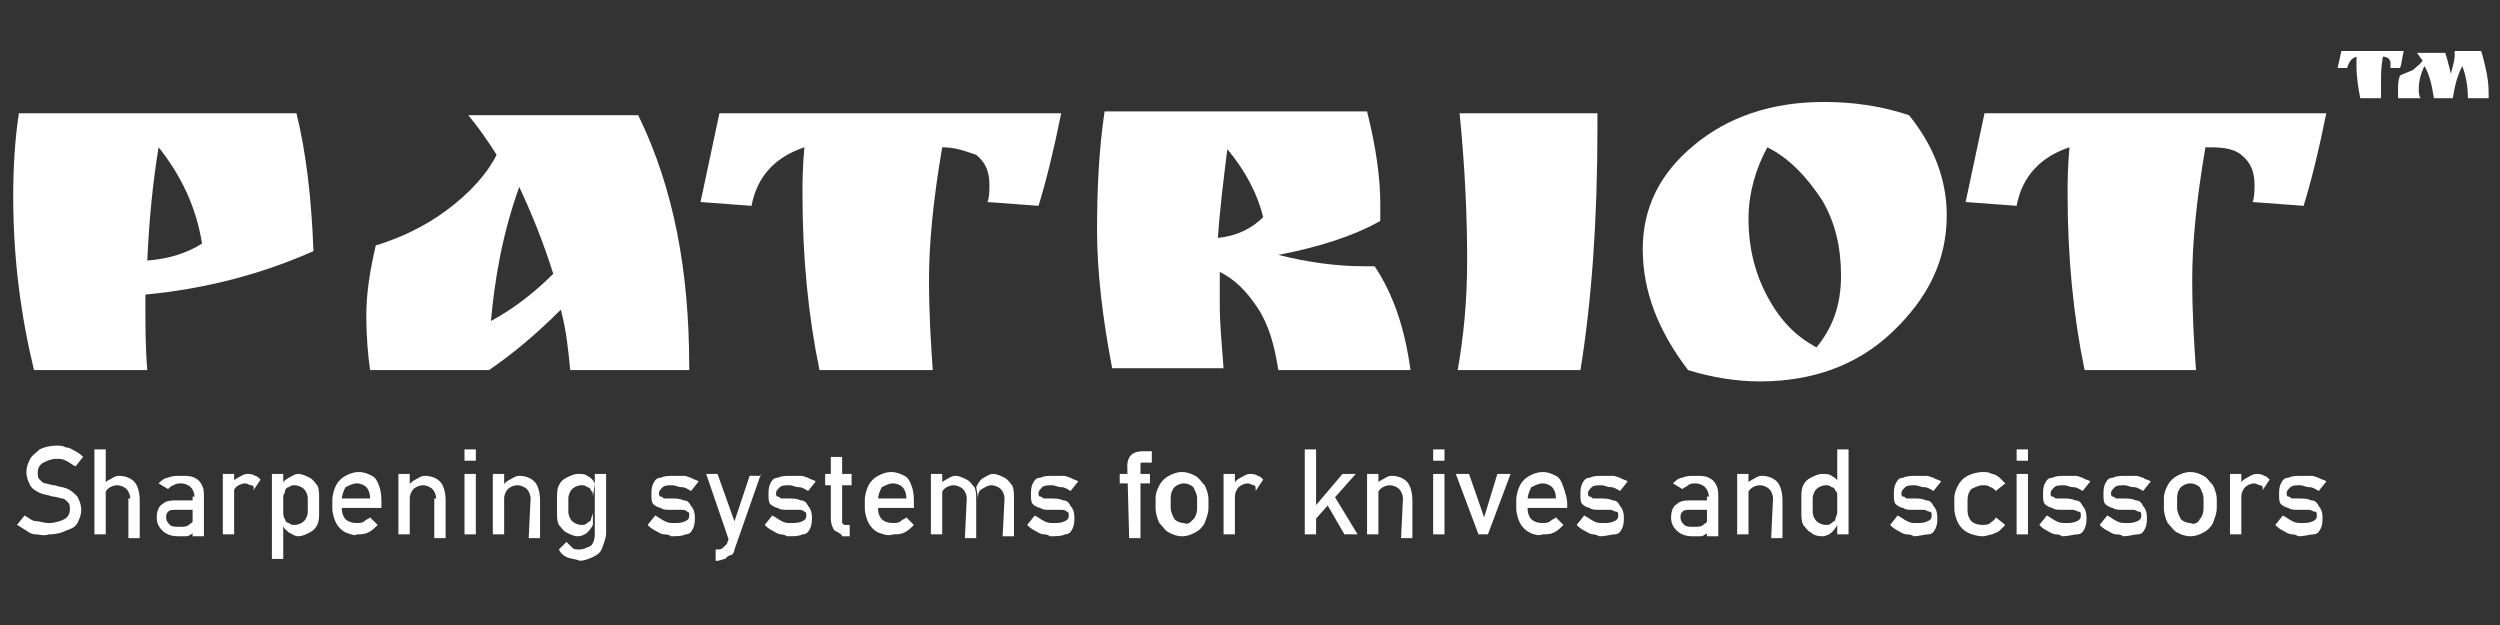
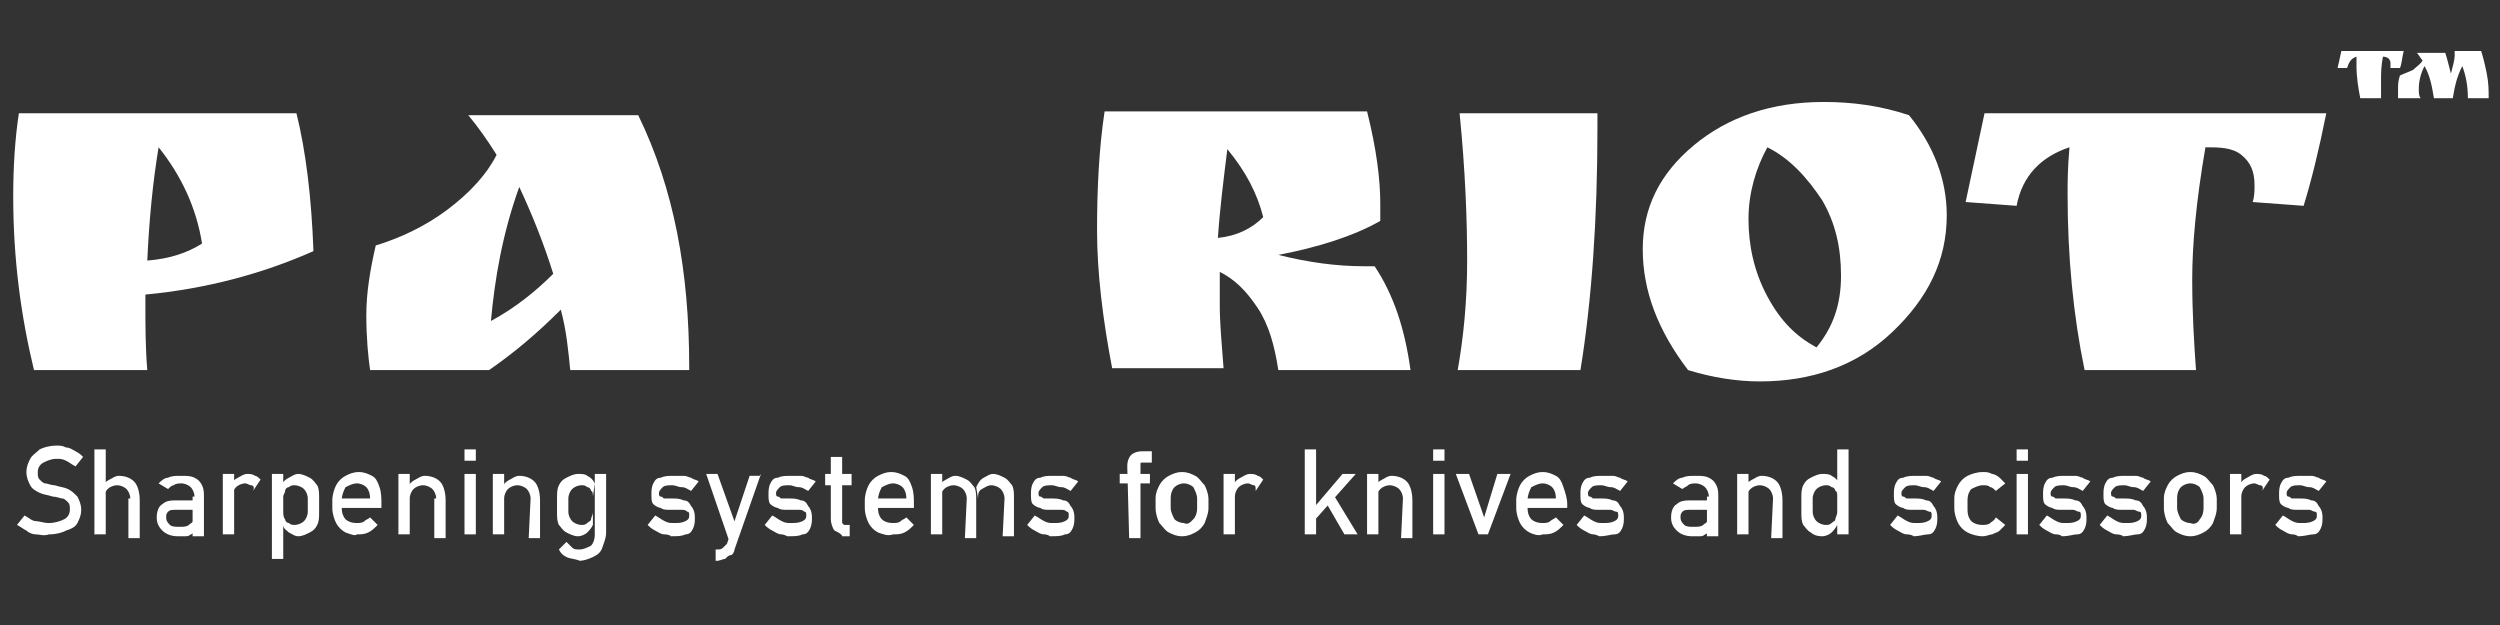
<svg xmlns="http://www.w3.org/2000/svg" id="Слой_1" x="0px" y="0px" viewBox="0 0 132.4 33.1" style="enable-background:new 0 0 132.4 33.1;" xml:space="preserve">
  <rect x="0" y="0" width="132.4" height="33.1" fill="#333333" stroke="none" />
  <style type="text/css"> .st0{display:none;fill:#C42C2C;} .st1{display:none;} .st2{display:inline;} .st3{fill:#FFFFFF;} .st4{display:inline;fill:#FFFFFF;} </style>
  <rect x="-3.7" y="-6" class="st0" width="140.3" height="47.9" />
  <g class="st1">
    <g class="st2">
      <path class="st3" d="M7.5,15.6c0,1,0,2.2,0.1,3.4h-6c-0.7-2.9-1.1-5.9-1.1-9.2c0-1.6,0.1-3.1,0.3-4.4h14.8c0.5,2,0.8,4.5,0.9,7.3 c-2.7,1.2-5.7,2-8.9,2.3C7.5,15,7.5,15.6,7.5,15.6z M7.6,13.2c1.2-0.1,2.1-0.4,2.9-0.9c-0.3-1.9-1.1-3.6-2.3-5.1 C7.9,9,7.7,11,7.6,13.2z" />
      <path class="st3" d="M36.4,18.8V19h-6.3c-0.1-1-0.2-2.1-0.5-3.2c-1.3,1.3-2.5,2.3-3.8,3.2h-6.3c-0.1-0.7-0.2-1.7-0.2-2.9 s0.2-2.4,0.5-3.7c1.3-0.4,2.6-1,3.8-1.9c1.2-0.9,2.1-1.9,2.6-2.9c-0.5-0.8-1-1.5-1.5-2.1h9C35.6,9.4,36.4,13.8,36.4,18.8z M29.2,13.9c-0.5-1.6-1.1-3.1-1.8-4.6c-0.9,2.5-1.3,4.9-1.5,7.1C27.2,15.7,28.3,14.8,29.2,13.9z" />
      <path class="st3" d="M49.9,7.2c-0.5,2.9-0.7,5.2-0.7,7s0.1,3.4,0.2,4.8h-6c-0.6-2.9-0.9-6-0.9-9.3c0-0.6,0-1.4,0.1-2.5 C41,7.7,40,8.7,39.7,10.3L37,10.1l1-4.7h18.2c-0.4,2-0.8,3.6-1.2,4.9l-2.7-0.2c0.1-0.3,0.1-0.6,0.1-0.9c0-0.7-0.2-1.2-0.7-1.6 C51.1,7.4,50.6,7.2,49.9,7.2z" />
      <path class="st3" d="M73.2,10.2v0.9c-1.4,0.8-3.3,1.4-5.4,1.8c1.6,0.4,3.1,0.6,4.5,0.6h0.6c1,1.5,1.6,3.3,1.9,5.5h-7 c-0.2-1.3-0.5-2.4-1.1-3.3s-1.2-1.5-2-1.9c0,0.3,0,0.9,0,1.8s0.1,2,0.2,3.3h-5.9c-0.5-2.6-0.8-5.1-0.8-7.3s0.1-4.3,0.4-6.3h14 C73,7.3,73.2,8.9,73.2,10.2z M65,7.3c-0.2,1.6-0.4,3.2-0.5,4.7c1-0.1,1.8-0.5,2.4-1.1C66.6,9.7,66,8.5,65,7.3z" />
      <path class="st3" d="M84.7,5.5v0.7c0,4.8-0.3,9.1-0.9,12.9h-6.5c0.3-1.7,0.5-3.6,0.5-5.8c0-2.2-0.1-4.8-0.4-7.8h7.3V5.5z" />
      <path class="st3" d="M89.5,19c-1.6-2.1-2.4-4.2-2.4-6.4s0.9-4,2.7-5.5c1.8-1.5,4.1-2.3,6.9-2.3c1.5,0,3,0.2,4.5,0.7 c1.3,1.6,2,3.4,2,5.3c0,2.4-1,4.4-2.9,6.2c-1.9,1.8-4.3,2.6-7,2.6C92.1,19.6,90.8,19.4,89.5,19z M93.7,7.2c-0.6,1.1-1,2.4-1,3.8 s0.3,2.8,1,4.1c0.7,1.3,1.5,2.1,2.6,2.7c0.9-1.1,1.3-2.3,1.3-3.8s-0.3-2.8-1-4C95.8,8.8,94.9,7.8,93.7,7.2z" />
      <path class="st3" d="M117,7.2c-0.5,2.9-0.7,5.2-0.7,7s0.1,3.4,0.2,4.8h-5.9c-0.6-2.9-0.9-6-0.9-9.3c0-0.6,0-1.4,0.1-2.5 c-1.5,0.5-2.5,1.5-2.8,3.1l-2.7-0.2l1-4.7h18.2c-0.4,2-0.8,3.6-1.2,4.9l-2.7-0.2c0.1-0.3,0.1-0.6,0.1-0.9c0-0.7-0.2-1.2-0.7-1.6 S117.7,7.2,117,7.2z" />
    </g>
    <g class="st2">
      <path class="st3" d="M126.5,2.3c-0.1,0.5-0.1,0.9-0.1,1.3s0,0.6,0,0.9h-1.1c-0.1-0.5-0.2-1.1-0.2-1.7c0-0.1,0-0.3,0-0.5 c-0.3,0.1-0.4,0.3-0.5,0.6h-0.5l0.2-0.9h3.3c-0.1,0.4-0.1,0.7-0.2,0.9h-0.5c0-0.1,0-0.1,0-0.2s0-0.2-0.1-0.3 C126.8,2.4,126.7,2.3,126.5,2.3z" />
      <path class="st3" d="M130.3,2.2c0-0.1,0-0.2,0-0.2h1.4c0.1,0.3,0.2,0.7,0.3,1.2s0.1,0.9,0.1,1.3H131c0-0.6-0.1-1.2-0.3-1.7 c-0.3,0.6-0.4,1.1-0.5,1.7h-1c-0.1-0.6-0.2-1.2-0.5-1.7c-0.2,0.4-0.3,0.8-0.3,1.2c0,0.2,0,0.4,0.1,0.5h-1.2c0-0.1,0-0.3,0-0.5 c0-0.2,0-0.4,0.1-0.7c0.2-0.1,0.5-0.2,0.7-0.3c0.2-0.2,0.4-0.3,0.5-0.5c-0.1-0.1-0.2-0.3-0.3-0.4h1.5c0.1,0.3,0.2,0.7,0.3,1.1 C130.2,2.8,130.3,2.5,130.3,2.2z" />
    </g>
    <g class="st2">
      <path class="st3" d="M2,29.3c-0.3-0.2-0.5-0.4-0.7-0.7c-0.2-0.3-0.2-0.7-0.2-1.1v-1.5c0-0.4,0.1-0.8,0.2-1.1 c0.2-0.3,0.4-0.6,0.7-0.7c0.3-0.2,0.6-0.3,1-0.3c0.3,0,0.6,0.1,0.9,0.2c0.3,0.1,0.5,0.3,0.7,0.6c0.2,0.3,0.3,0.5,0.4,0.9H4.2 c0-0.2-0.1-0.3-0.2-0.5c-0.1-0.1-0.2-0.2-0.4-0.3c-0.2-0.2-0.4-0.2-0.6-0.2c-0.2,0-0.4,0.1-0.6,0.2C2.2,24.8,2.1,25,2,25.2 c-0.1,0.2-0.1,0.4-0.1,0.7v1.5c0,0.3,0,0.5,0.1,0.7c0.1,0.2,0.2,0.4,0.4,0.5c0.2,0.1,0.4,0.2,0.6,0.2c0.2,0,0.3,0,0.5-0.1 c0.2-0.1,0.3-0.2,0.4-0.3c0.1-0.1,0.2-0.3,0.2-0.5h0.8c-0.1,0.3-0.2,0.6-0.4,0.9c-0.2,0.3-0.4,0.4-0.7,0.6 c-0.3,0.1-0.6,0.2-0.9,0.2C2.7,29.6,2.3,29.5,2,29.3z" />
      <path class="st3" d="M8.5,29.5v-2.9l0.1,0.1l-1.9,2.8H6v-4h0.8v2.9l-0.1-0.1l1.9-2.8h0.7v4H8.5z" />
      <path class="st3" d="M11.1,29.4c-0.3-0.1-0.5-0.3-0.6-0.6c-0.1-0.3-0.2-0.6-0.2-0.9v-0.7c0-0.4,0.1-0.7,0.2-0.9 c0.1-0.3,0.3-0.5,0.6-0.6c0.3-0.1,0.6-0.2,0.9-0.2c0.2,0,0.4,0,0.6,0.1c0.2,0,0.4,0.1,0.5,0.2c0.1,0.1,0.3,0.2,0.4,0.3l-0.6,0.5 c-0.1-0.1-0.2-0.2-0.4-0.3c-0.2-0.1-0.3-0.1-0.5-0.1c-0.3,0-0.5,0.1-0.7,0.3c-0.2,0.2-0.3,0.4-0.3,0.7v0.7c0,0.3,0.1,0.6,0.2,0.7 c0.2,0.2,0.4,0.3,0.7,0.3c0.2,0,0.3,0,0.5-0.1c0.2-0.1,0.3-0.2,0.4-0.3l0.6,0.6c-0.1,0.1-0.2,0.2-0.4,0.3 c-0.1,0.1-0.3,0.2-0.5,0.2s-0.4,0.1-0.6,0.1C11.7,29.6,11.4,29.5,11.1,29.4z" />
      <path class="st3" d="M13.8,25.4h3.1v0.7h-3.1V25.4z M15,25.8h0.8v3.6H15V25.8z" />
      <path class="st3" d="M18.3,29.4c-0.3-0.1-0.5-0.3-0.6-0.6c-0.1-0.3-0.2-0.6-0.2-1v-0.5c0-0.4,0.1-0.7,0.2-1s0.3-0.5,0.6-0.6 c0.3-0.1,0.6-0.2,0.9-0.2c0.3,0,0.6,0.1,0.9,0.3c0.3,0.2,0.4,0.4,0.5,0.7c0.1,0.3,0.2,0.7,0.2,1.1v0.3h-2.7v-0.6h2 c0-0.3-0.1-0.6-0.3-0.8c-0.1-0.2-0.3-0.3-0.6-0.3s-0.5,0.1-0.7,0.3c-0.2,0.2-0.2,0.5-0.2,0.8v0.5c0,0.3,0.1,0.6,0.3,0.8 c0.2,0.2,0.4,0.3,0.7,0.3c0.2,0,0.3,0,0.5-0.1c0.2-0.1,0.3-0.2,0.4-0.3l0.5,0.5c-0.2,0.2-0.4,0.3-0.7,0.4 c-0.2,0.1-0.5,0.2-0.7,0.2C18.9,29.6,18.6,29.5,18.3,29.4z" />
      <path class="st3" d="M25,25.4h0.7v4H25v-2.8v0.2l-1,1.8h-0.5l-1-1.8v-0.2v2.8h-0.7v-4h0.7l1.2,2.2L25,25.4z" />
      <path class="st3" d="M26.8,25.4h0.8v4h-0.8V25.4z M27.2,28.8h1.2c0.2,0,0.3-0.1,0.4-0.2c0.1-0.1,0.1-0.2,0.1-0.4 c0-0.1,0-0.2-0.1-0.3c0-0.1-0.1-0.1-0.2-0.2s-0.2-0.1-0.3-0.1h-1.2v-0.8h1.2c0.3,0,0.5,0.1,0.7,0.2c0.2,0.1,0.4,0.3,0.5,0.5 c0.1,0.2,0.2,0.4,0.2,0.7c0,0.3-0.1,0.5-0.2,0.7c-0.1,0.2-0.3,0.3-0.5,0.5c-0.2,0.2-0.5,0.2-0.7,0.2h-1.2v-0.8H27.2z M30.4,25.4 h0.8v4h-0.8V25.4z" />
      <path class="st3" d="M34.9,29.4c-0.2-0.1-0.4-0.2-0.5-0.4c-0.1-0.2-0.2-0.4-0.2-0.6H35c0,0.1,0.1,0.3,0.2,0.3 c0.1,0.1,0.3,0.1,0.5,0.1c0.2,0,0.4,0,0.5-0.1c0.1-0.1,0.2-0.2,0.2-0.4l0,0c0-0.1,0-0.2-0.1-0.3c-0.1-0.1-0.2-0.1-0.4-0.1h-0.6 v-0.7h0.6c0.1,0,0.2,0,0.3-0.1c0.1-0.1,0.1-0.2,0.1-0.3l0,0c0-0.2-0.1-0.3-0.2-0.4c-0.1-0.1-0.3-0.1-0.5-0.1s-0.3,0-0.5,0.1 c-0.1,0.1-0.2,0.2-0.3,0.3H34c0.1-0.4,0.2-0.7,0.5-0.9c0.3-0.2,0.6-0.3,1-0.3c0.4,0,0.8,0.1,1,0.3c0.2,0.2,0.4,0.5,0.4,0.8l0,0 c0,0.2-0.1,0.4-0.2,0.6s-0.3,0.3-0.4,0.4c0.2,0,0.4,0.1,0.5,0.3c0.1,0.2,0.2,0.4,0.2,0.6l0,0c0,0.4-0.1,0.7-0.4,0.9 c-0.3,0.2-0.6,0.3-1.1,0.3C35.3,29.6,35.1,29.5,34.9,29.4z" />
      <path class="st3" d="M38.2,29.3c-0.2-0.2-0.4-0.5-0.4-0.9s0.1-0.7,0.3-0.9c0.2-0.2,0.6-0.3,1-0.3h1.1l0.1,0.6h-1.2 c-0.2,0-0.4,0-0.5,0.1c-0.1,0.1-0.2,0.2-0.2,0.4c0,0.2,0.1,0.4,0.2,0.5c0.1,0.1,0.3,0.1,0.6,0.1s0.5,0,0.7-0.1 c0.1-0.1,0.2-0.2,0.2-0.3l0.1,0.6c-0.1,0.1-0.2,0.2-0.3,0.3c-0.1,0.1-0.2,0.1-0.4,0.2c-0.2,0.1-0.3,0.1-0.5,0.1 C38.9,29.6,38.5,29.5,38.2,29.3z M40.3,26.9c0-0.3-0.1-0.5-0.2-0.6c-0.1-0.1-0.3-0.2-0.6-0.2c-0.2,0-0.3,0-0.5,0.1 c-0.2,0-0.3,0.1-0.4,0.2L38,26c0.2-0.2,0.4-0.3,0.6-0.4c0.2-0.1,0.5-0.2,0.8-0.2s0.6,0.1,0.9,0.2c0.2,0.1,0.4,0.3,0.5,0.5 c0.1,0.2,0.2,0.5,0.2,0.8v2.6h-0.7V26.9z" />
      <path class="st3" d="M41.7,25.4h3.1v0.7h-3.1V25.4z M42.9,25.8h0.8v3.6h-0.8V25.8z" />
      <path class="st3" d="M46.3,29.4c-0.2-0.1-0.4-0.3-0.6-0.6c-0.1-0.3-0.2-0.6-0.2-0.9v-0.7c0-0.4,0.1-0.7,0.2-0.9 c0.1-0.2,0.3-0.5,0.6-0.6c0.2-0.1,0.5-0.2,0.9-0.2c0.3,0,0.6,0.1,0.9,0.2c0.2,0.1,0.4,0.3,0.6,0.6c0.2,0.3,0.2,0.6,0.2,0.9v0.7 c0,0.4-0.1,0.7-0.2,0.9c-0.1,0.2-0.3,0.5-0.6,0.6s-0.5,0.2-0.9,0.2C46.9,29.6,46.6,29.5,46.3,29.4z M47.8,28.6 c0.2-0.2,0.2-0.4,0.2-0.7v-0.7c0-0.3-0.1-0.6-0.2-0.7c-0.2-0.2-0.4-0.3-0.6-0.3c-0.2,0-0.5,0.1-0.6,0.3c-0.2,0.2-0.2,0.4-0.2,0.7 v0.7c0,0.3,0.1,0.6,0.2,0.7c0.2,0.2,0.4,0.3,0.6,0.3C47.4,28.9,47.7,28.7,47.8,28.6z" />
      <path class="st3" d="M50.5,28c-0.2-0.1-0.4-0.3-0.5-0.5c-0.1-0.2-0.2-0.5-0.2-0.9v-1.2h0.8v1.2c0,0.3,0.1,0.4,0.2,0.6 c0.1,0.1,0.3,0.2,0.5,0.2c0.3,0,0.5-0.1,0.7-0.2c0.2-0.2,0.3-0.4,0.3-0.6v-0.4h0.2v0.4c0,0.5-0.1,0.9-0.3,1.2 c-0.2,0.3-0.5,0.4-0.9,0.4C51,28.2,50.8,28.1,50.5,28z M52.3,25.4h0.8v4h-0.8V25.4z" />
      <path class="st3" d="M54.3,25.4h0.8v4h-0.8V25.4z M54.7,27h1.5v0.8h-1.5V27z M55.5,27.1l1.1-1.7h1l-1.7,2.4L55.5,27.1z M55.5,27.7 l0.6-0.4l1.6,2.1h-1.1L55.5,27.7z" />
      <path class="st3" d="M60.8,29.5v-2.9l0.1,0.1L59,29.5h-0.7v-4h0.8v2.9L59,28.2l1.9-2.8h0.7v4H60.8z" />
      <path class="st3" d="M64.8,25.4h0.8v4h-0.8V25.4z M65.3,27.1h2.5v0.7h-2.5V27.1z M67.4,25.4h0.8v4h-0.8V25.4z" />
      <path class="st3" d="M70,29.4c-0.2-0.1-0.4-0.3-0.6-0.6c-0.1-0.3-0.2-0.6-0.2-0.9v-0.7c0-0.4,0.1-0.7,0.2-0.9 c0.1-0.3,0.3-0.5,0.6-0.6c0.2-0.1,0.5-0.2,0.9-0.2c0.4,0,0.6,0.1,0.9,0.2c0.2,0.1,0.4,0.3,0.6,0.6c0.1,0.3,0.2,0.6,0.2,0.9v0.7 c0,0.4-0.1,0.7-0.2,0.9c-0.1,0.3-0.3,0.5-0.6,0.6c-0.3,0.1-0.5,0.2-0.9,0.2C70.5,29.6,70.2,29.5,70,29.4z M71.6,28.6 c0.2-0.2,0.2-0.4,0.2-0.7v-0.7c0-0.3-0.1-0.6-0.2-0.7c-0.2-0.2-0.4-0.3-0.6-0.3c-0.2,0-0.5,0.1-0.6,0.3c-0.2,0.2-0.2,0.4-0.2,0.7 v0.7c0,0.3,0.1,0.6,0.2,0.7c0.2,0.2,0.4,0.3,0.6,0.3C71.2,28.9,71.5,28.7,71.6,28.6z" />
      <path class="st3" d="M74.4,27.3l0.6,0.4l-1.1,1.7h-1L74.4,27.3z M73.2,25.4h0.9l1,1.7l-0.3,0.7L73.2,25.4z M74.4,27h2.7v0.7h-2.7 V27z M75.4,25.4h0.8v4h-0.8V25.4z M76.5,27.1l1-1.7h0.9l-1.6,2.4L76.5,27.1z M76.5,27.7l0.6-0.4l1.5,2.1h-1L76.5,27.7z" />
      <path class="st3" d="M79.7,29.4c-0.3-0.1-0.5-0.3-0.6-0.6c-0.1-0.3-0.2-0.6-0.2-1v-0.5c0-0.4,0.1-0.7,0.2-1s0.3-0.5,0.6-0.6 c0.3-0.1,0.6-0.2,0.9-0.2c0.3,0,0.6,0.1,0.9,0.3c0.2,0.2,0.4,0.4,0.5,0.7c0.1,0.3,0.2,0.7,0.2,1.1v0.3h-2.7v-0.6h2 c0-0.3-0.1-0.6-0.3-0.8c-0.1-0.2-0.3-0.3-0.6-0.3c-0.3,0-0.5,0.1-0.7,0.3c-0.2,0.2-0.2,0.5-0.2,0.8v0.5c0,0.3,0.1,0.6,0.3,0.8 c0.2,0.2,0.4,0.3,0.7,0.3c0.2,0,0.3,0,0.5-0.1c0.2-0.1,0.3-0.2,0.4-0.3l0.5,0.5c-0.2,0.2-0.4,0.3-0.7,0.4 c-0.3,0.1-0.5,0.2-0.7,0.2C80.3,29.6,80,29.5,79.7,29.4z" />
      <path class="st3" d="M85.7,29.5v-2.9l0.1,0.1l-1.9,2.8h-0.7v-4H84v2.9l-0.1-0.1l1.9-2.8h0.7v4H85.7z M84,24.3 c-0.2-0.2-0.3-0.6-0.3-1h0.6c0,0.3,0,0.5,0.1,0.6c0.1,0.1,0.2,0.2,0.4,0.2h0.1c0.2,0,0.3-0.1,0.4-0.2c0.1-0.1,0.1-0.3,0.1-0.6H86 c0,0.5-0.1,0.8-0.3,1c-0.2,0.2-0.5,0.3-0.9,0.3h-0.1C84.4,24.6,84.2,24.5,84,24.3z" />
      <path class="st3" d="M92.3,29.5v-2.9l0.1,0.1l-1.9,2.8h-0.7v-4h0.7v2.9l-0.1-0.1l1.9-2.8H93v4H92.3z" />
      <path class="st3" d="M96.4,25.4h0.8v4h-0.8V25.4z M96.8,27.1h2.5v0.7h-2.5V27.1z M98.9,25.4h0.8v4h-0.8V25.4z" />
      <path class="st3" d="M101.5,29.4c-0.2-0.1-0.4-0.3-0.6-0.6c-0.1-0.3-0.2-0.6-0.2-0.9v-0.7c0-0.4,0.1-0.7,0.2-0.9 c0.1-0.3,0.3-0.5,0.6-0.6c0.2-0.1,0.5-0.2,0.9-0.2s0.6,0.1,0.9,0.2c0.2,0.1,0.4,0.3,0.6,0.6c0.1,0.3,0.2,0.6,0.2,0.9v0.7 c0,0.4-0.1,0.7-0.2,0.9c-0.1,0.3-0.3,0.5-0.6,0.6c-0.3,0.1-0.5,0.2-0.9,0.2S101.7,29.5,101.5,29.4z M103,28.6 c0.2-0.2,0.2-0.4,0.2-0.7v-0.7c0-0.3-0.1-0.6-0.2-0.7c-0.2-0.2-0.4-0.3-0.6-0.3c-0.2,0-0.5,0.1-0.6,0.3c-0.2,0.2-0.2,0.4-0.2,0.7 v0.7c0,0.3,0.1,0.6,0.2,0.7c0.2,0.2,0.4,0.3,0.6,0.3C102.6,28.9,102.9,28.7,103,28.6z" />
      <path class="st3" d="M105.9,27.3l0.6,0.4l-1.1,1.7h-1L105.9,27.3z M104.6,25.4h0.9l1,1.7l-0.3,0.7L104.6,25.4z M105.9,27h2.7v0.7 h-2.7V27z M106.8,25.4h0.8v4h-0.8V25.4z M107.9,27.1l1-1.7h0.9l-1.6,2.4L107.9,27.1z M107.9,27.7l0.6-0.4l1.5,2.1h-1L107.9,27.7z" />
      <path class="st3" d="M110.6,25.4h0.8v4h-0.8V25.4z M111.1,27.1h2.5v0.7h-2.5V27.1z M113.1,25.4h0.8v4h-0.8V25.4z" />
      <path class="st3" d="M117.6,29.5v-2.9l0.1,0.1l-1.9,2.8h-0.7v-4h0.8v2.9l-0.1-0.1l1.9-2.8h0.7v4H117.6z" />
      <path class="st3" d="M119.5,25.4h0.8v4h-0.8V25.4z M120,28.8h2.4v0.7H120V28.8z M122.1,25.4h0.8v4h-0.8 C122.1,29.5,122.1,25.4,122.1,25.4z M122.8,28.8h0.8v1.7h-0.8V28.8z" />
    </g>
  </g>
  <g class="st1">
    <path class="st4" d="M7.7,15.8c0,1,0,2.2,0.1,3.4h-6c-0.7-2.9-1.1-5.9-1.1-9.2c0-1.6,0.1-3.1,0.3-4.4h14.7c0.5,2,0.8,4.5,0.9,7.3 c-2.7,1.2-5.7,2-8.9,2.3C7.7,15.2,7.7,15.8,7.7,15.8z M7.8,13.4c1.2-0.1,2.1-0.4,2.9-0.9c-0.3-1.9-1.1-3.6-2.3-5.1 C8.1,9.2,7.9,11.2,7.8,13.4z" />
    <path class="st4" d="M36.5,19v0.2h-6.3c-0.1-1-0.2-2.1-0.5-3.2c-1.3,1.3-2.5,2.3-3.8,3.2h-6.3c-0.1-0.7-0.2-1.7-0.2-2.9 s0.2-2.4,0.5-3.7c1.3-0.4,2.6-1,3.8-1.9c1.2-0.9,2.1-1.9,2.6-2.9c-0.5-0.8-1-1.5-1.5-2.1h9C35.7,9.6,36.5,14,36.5,19z M29.3,14.1 c-0.5-1.6-1.1-3.1-1.8-4.6c-0.9,2.5-1.3,4.9-1.5,7.1C27.3,15.9,28.4,15,29.3,14.1z" />
    <path class="st4" d="M49.9,7.4c-0.5,2.9-0.7,5.2-0.7,7s0.1,3.4,0.2,4.8h-6c-0.6-2.9-0.9-6-0.9-9.3c0-0.6,0-1.4,0.1-2.5 c-1.5,0.5-2.5,1.5-2.8,3.1l-2.7-0.2l1-4.7h18.1c-0.4,2-0.8,3.6-1.2,4.9l-2.7-0.2c0.1-0.3,0.1-0.6,0.1-0.9c0-0.7-0.2-1.2-0.7-1.6 C51.1,7.6,50.6,7.4,49.9,7.4z" />
    <path class="st4" d="M73.1,10.4v0.9c-1.4,0.8-3.3,1.4-5.4,1.8c1.6,0.4,3.1,0.6,4.5,0.6h0.6c1,1.5,1.6,3.3,1.9,5.5h-7 c-0.2-1.3-0.5-2.4-1.1-3.3c-0.6-0.9-1.2-1.5-2-1.9c0,0.3,0,0.9,0,1.8c0,0.9,0.1,2,0.2,3.3h-5.9c-0.5-2.6-0.8-5.1-0.8-7.3 s0.1-4.3,0.4-6.3h13.9C72.9,7.5,73.1,9.1,73.1,10.4z M65,7.5c-0.2,1.6-0.4,3.2-0.5,4.7c1-0.1,1.8-0.5,2.4-1.1 C66.6,9.9,66,8.7,65,7.5z" />
    <path class="st4" d="M84.6,5.7v0.7c0,4.8-0.3,9.1-0.9,12.8h-6.5c0.3-1.7,0.5-3.6,0.5-5.8c0-2.2-0.1-4.8-0.4-7.8h7.3V5.7z" />
    <path class="st4" d="M89.4,19.2C87.8,17.1,87,15,87,12.8s0.9-4,2.7-5.5C91.5,5.8,93.8,5,96.6,5c1.5,0,3,0.2,4.5,0.7 c1.3,1.6,2,3.4,2,5.3c0,2.4-1,4.4-2.9,6.2c-1.9,1.8-4.3,2.6-7,2.6C92,19.8,90.7,19.6,89.4,19.2z M93.6,7.4c-0.6,1.1-1,2.4-1,3.8 s0.3,2.8,1,4.1s1.5,2.1,2.6,2.7c0.9-1.1,1.3-2.3,1.3-3.8s-0.3-2.8-1-4C95.7,9,94.8,8,93.6,7.4z" />
    <path class="st4" d="M116.8,7.4c-0.5,2.9-0.7,5.2-0.7,7s0.1,3.4,0.2,4.8h-5.9c-0.6-2.9-0.9-6-0.9-9.3c0-0.6,0-1.4,0.1-2.5 c-1.5,0.5-2.5,1.5-2.8,3.1l-2.7-0.2l1-4.7h18.1c-0.4,2-0.8,3.6-1.2,4.9l-2.7-0.2c0.1-0.3,0.1-0.6,0.1-0.9c0-0.7-0.2-1.2-0.7-1.6 S117.5,7.4,116.8,7.4z" />
  </g>
  <g class="st1">
    <path class="st4" d="M126.2,2.6c-0.1,0.5-0.1,0.9-0.1,1.3s0,0.6,0,0.9H125c-0.1-0.5-0.2-1.1-0.2-1.7c0-0.1,0-0.3,0-0.5 c-0.3,0.1-0.4,0.3-0.5,0.6h-0.5l0.2-0.9h3.3c-0.1,0.4-0.1,0.7-0.2,0.9h-0.5c0-0.1,0-0.1,0-0.2s0-0.2-0.1-0.3 C126.5,2.7,126.4,2.6,126.2,2.6z" />
    <path class="st4" d="M130,2.5c0-0.1,0-0.2,0-0.2h1.4c0.1,0.3,0.2,0.7,0.3,1.2s0.1,0.9,0.1,1.3h-1.1c0-0.6-0.1-1.2-0.3-1.7 c-0.3,0.6-0.4,1.1-0.5,1.7h-1c-0.1-0.6-0.2-1.2-0.5-1.7c-0.2,0.4-0.3,0.8-0.3,1.2c0,0.2,0,0.4,0.1,0.5H127c0-0.1,0-0.3,0-0.5 s0-0.4,0.1-0.7c0.2-0.1,0.5-0.2,0.7-0.3c0.2-0.2,0.4-0.3,0.5-0.5c-0.1-0.1-0.2-0.3-0.3-0.4h1.5c0.1,0.3,0.2,0.7,0.3,1.1 C129.9,3.1,130,2.8,130,2.5z" />
  </g>
  <g class="st1">
    <path class="st4" d="M2.1,28.8c-0.3-0.2-0.5-0.4-0.6-0.7c-0.2-0.3-0.2-0.6-0.2-1v-1.4c0-0.4,0.1-0.7,0.2-1s0.4-0.5,0.6-0.7 c0.3-0.2,0.6-0.2,1-0.2c0.3,0,0.6,0.1,0.8,0.2s0.5,0.3,0.6,0.5c0.2,0.2,0.3,0.5,0.3,0.8H4c0-0.2-0.1-0.3-0.2-0.4 c-0.1-0.1-0.2-0.2-0.4-0.3c-0.1-0.1-0.3-0.1-0.4-0.1c-0.2,0-0.4,0.1-0.6,0.2c-0.2,0.1-0.3,0.2-0.4,0.4c-0.1,0.2-0.1,0.4-0.1,0.6 v1.4c0,0.2,0,0.5,0.1,0.6c0.1,0.2,0.2,0.3,0.4,0.4c0.2,0.1,0.3,0.2,0.6,0.2c0.2,0,0.3,0,0.4-0.1s0.3-0.2,0.4-0.3 C3.9,27.8,4,27.6,4,27.4h0.7c-0.1,0.3-0.2,0.6-0.3,0.8c-0.2,0.2-0.4,0.4-0.6,0.5c-0.3,0.1-0.5,0.2-0.8,0.2 C2.6,29.1,2.3,29,2.1,28.8z" />
    <path class="st4" d="M8,29v-2.6l0.1,0.1L6.3,29H5.7v-3.7h0.7V28l-0.1-0.1l1.8-2.6h0.6V29H8z" />
    <path class="st4" d="M10.5,28.9c-0.2-0.1-0.4-0.3-0.5-0.6s-0.2-0.5-0.2-0.9v-0.6c0-0.3,0.1-0.6,0.2-0.9c0.1-0.2,0.3-0.4,0.5-0.5 c0.2-0.1,0.5-0.2,0.9-0.2c0.2,0,0.4,0,0.5,0.1c0.2,0,0.3,0.1,0.5,0.2c0.1,0.1,0.2,0.2,0.3,0.3l-0.5,0.5c-0.1-0.1-0.2-0.2-0.4-0.3 c-0.1-0.1-0.3-0.1-0.4-0.1c-0.3,0-0.5,0.1-0.7,0.2c-0.2,0.2-0.2,0.4-0.2,0.7v0.6c0,0.3,0.1,0.5,0.2,0.7s0.4,0.2,0.7,0.2 c0.2,0,0.3,0,0.4-0.1s0.3-0.2,0.4-0.3l0.5,0.5c-0.1,0.1-0.2,0.2-0.3,0.3s-0.3,0.2-0.5,0.2S11.5,29,11.4,29 C11,29.1,10.7,29,10.5,28.9z" />
    <path class="st4" d="M12.9,25.3h2.9V26h-2.9V25.3z M14,25.7h0.7V29H14V25.7z" />
    <path class="st4" d="M17.1,28.9c-0.2-0.1-0.4-0.3-0.6-0.6c-0.1-0.2-0.2-0.6-0.2-0.9V27c0-0.4,0.1-0.7,0.2-0.9 c0.1-0.3,0.3-0.5,0.5-0.6s0.5-0.2,0.8-0.2s0.6,0.1,0.8,0.2c0.2,0.2,0.4,0.4,0.5,0.7c0.1,0.3,0.2,0.6,0.2,1.1v0.2h-2.5v-0.6h1.8 c0-0.3-0.1-0.5-0.2-0.7s-0.3-0.3-0.5-0.3c-0.3,0-0.5,0.1-0.6,0.3c-0.2,0.2-0.2,0.4-0.2,0.8v0.5c0,0.3,0.1,0.5,0.2,0.7 c0.2,0.2,0.4,0.2,0.7,0.2c0.1,0,0.3,0,0.4-0.1s0.3-0.1,0.4-0.3l0.5,0.5c-0.2,0.2-0.4,0.3-0.6,0.4S18.2,29,18,29 C17.6,29.1,17.3,29,17.1,28.9z" />
    <path class="st4" d="M23.2,25.3h0.6V29h-0.7v-2.6v0.2l-0.9,1.7h-0.4l-0.9-1.7v-0.2V29h-0.7v-3.7h0.6l1.1,2.1L23.2,25.3z" />
    <path class="st4" d="M27.2,29v-2.6l0.1,0.1L25.5,29h-0.6v-3.7h0.7V28l-0.1-0.1l1.8-2.6h0.6V29H27.2z" />
    <path class="st4" d="M31.4,28.9c-0.2-0.1-0.4-0.2-0.5-0.4s-0.2-0.4-0.2-0.6h0.7c0,0.1,0.1,0.2,0.2,0.3s0.3,0.1,0.5,0.1 c0.2,0,0.4,0,0.5-0.1s0.2-0.2,0.2-0.4l0,0c0-0.1,0-0.2-0.1-0.3c-0.1-0.1-0.2-0.1-0.4-0.1h-0.6v-0.6h0.6c0.1,0,0.2,0,0.3-0.1 s0.1-0.2,0.1-0.3l0,0c0-0.2-0.1-0.3-0.2-0.4c-0.1-0.1-0.2-0.1-0.4-0.1c-0.2,0-0.3,0-0.4,0.1c-0.1,0.1-0.2,0.2-0.2,0.3h-0.7 c0.1-0.4,0.2-0.6,0.5-0.8c0.2-0.2,0.6-0.3,0.9-0.3c0.4,0,0.7,0.1,0.9,0.3c0.2,0.2,0.3,0.4,0.3,0.7l0,0c0,0.2,0,0.4-0.1,0.5 S33.1,27,32.9,27c0.2,0,0.4,0.1,0.5,0.3c0.1,0.1,0.2,0.3,0.2,0.6l0,0c0,0.4-0.1,0.6-0.4,0.8c-0.2,0.2-0.6,0.3-1,0.3 C31.8,29.1,31.6,29,31.4,28.9z" />
    <path class="st4" d="M34.5,28.8c-0.2-0.2-0.3-0.5-0.3-0.9s0.1-0.6,0.3-0.8c0.2-0.2,0.5-0.3,0.9-0.3h1.1l0.1,0.6h-1.2 c-0.2,0-0.3,0-0.4,0.1c-0.1,0.1-0.1,0.2-0.1,0.4c0,0.2,0.1,0.3,0.2,0.4c0.1,0.1,0.3,0.1,0.6,0.1s0.5,0,0.6-0.1s0.2-0.2,0.2-0.3 l0.1,0.5c-0.1,0.1-0.1,0.2-0.2,0.2s-0.2,0.1-0.3,0.1s-0.3,0-0.4,0C35.1,29.1,34.7,29,34.5,28.8z M36.4,26.7c0-0.2-0.1-0.4-0.2-0.6 c-0.1-0.1-0.3-0.2-0.6-0.2c-0.1,0-0.3,0-0.4,0.1c-0.1,0-0.3,0.1-0.4,0.2l-0.5-0.4c0.1-0.2,0.3-0.3,0.6-0.4c0.2-0.1,0.5-0.1,0.8-0.1 s0.6,0.1,0.8,0.2s0.4,0.3,0.5,0.5s0.2,0.5,0.2,0.7v2.4h-0.8V26.7z" />
    <path class="st4" d="M37.7,25.3h2.9V26h-2.9V25.3z M38.8,25.7h0.7V29h-0.7V25.7z" />
    <path class="st4" d="M41.9,28.9c-0.2-0.1-0.4-0.3-0.5-0.6c-0.1-0.2-0.2-0.5-0.2-0.9v-0.6c0-0.3,0.1-0.6,0.2-0.9 c0.1-0.2,0.3-0.4,0.5-0.5s0.5-0.2,0.8-0.2s0.6,0.1,0.8,0.2s0.4,0.3,0.5,0.5s0.2,0.5,0.2,0.9v0.6c0,0.3-0.1,0.6-0.2,0.9 s-0.3,0.4-0.5,0.5S43,29,42.7,29S42.1,29,41.9,28.9z M43.3,28.1c0.1-0.2,0.2-0.4,0.2-0.7v-0.6c0-0.3-0.1-0.5-0.2-0.7 c-0.1-0.2-0.3-0.2-0.6-0.2s-0.5,0.1-0.6,0.2c-0.1,0.2-0.2,0.4-0.2,0.7v0.6c0,0.3,0.1,0.5,0.2,0.7s0.3,0.2,0.6,0.2 S43.1,28.3,43.3,28.1z" />
    <path class="st4" d="M45.8,27.7c-0.2-0.1-0.4-0.3-0.5-0.5s-0.2-0.5-0.2-0.8v-1.1h0.7v1.1c0,0.2,0.1,0.4,0.2,0.5 c0.1,0.1,0.3,0.2,0.5,0.2c0.3,0,0.5-0.1,0.7-0.2s0.2-0.3,0.2-0.6v-0.4h0.2v0.4c0,0.5-0.1,0.9-0.3,1.1c-0.2,0.3-0.5,0.4-0.9,0.4 C46.2,27.8,46,27.8,45.8,27.7z M47.4,25.3h0.7V29h-0.7V25.3z" />
    <path class="st4" d="M48.7,25.3h0.7l1.1,3.2l-0.4,0.8L48.7,25.3z M52,25.3l-1.6,4.6c-0.1,0.2-0.1,0.3-0.2,0.4 c-0.1,0.1-0.2,0.2-0.3,0.2s-0.3,0.1-0.5,0.1h-0.1v-0.7h0.1c0.1,0,0.2,0,0.3-0.1s0.1-0.1,0.2-0.3l1.4-4.2H52z" />
    <path class="st4" d="M52.6,25.3h0.7V29h-0.7V25.3z M53,28.3h1.4c0.1,0,0.3,0,0.3-0.1c0.1-0.1,0.1-0.2,0.1-0.3l0,0 c0-0.2,0-0.3-0.1-0.4s-0.2-0.1-0.3-0.1H53v-0.7h1.4c0.1,0,0.2,0,0.3-0.1s0.1-0.2,0.1-0.3c0-0.1,0-0.2-0.1-0.3 c-0.1-0.1-0.2-0.1-0.3-0.1H53v-0.7h1.4c0.3,0,0.6,0.1,0.8,0.2s0.3,0.4,0.3,0.7c0,0.2-0.1,0.4-0.2,0.6c-0.1,0.1-0.3,0.2-0.6,0.3 c0.3,0.1,0.5,0.2,0.6,0.3c0.2,0.2,0.2,0.4,0.2,0.7l0,0c0,0.3-0.1,0.5-0.3,0.7s-0.5,0.2-0.9,0.2h-1.4v-0.6H53z" />
    <path class="st4" d="M56.6,28.8c-0.2-0.2-0.3-0.5-0.3-0.9s0.1-0.6,0.3-0.8c0.2-0.2,0.5-0.3,0.9-0.3h1.1l0.1,0.6h-1.1 c-0.2,0-0.3,0-0.4,0.1c-0.1,0.1-0.1,0.2-0.1,0.4c0,0.2,0.1,0.3,0.2,0.4c0.1,0.1,0.3,0.1,0.6,0.1s0.5,0,0.6-0.1s0.2-0.2,0.2-0.3 l0.1,0.5c-0.1,0.1-0.1,0.2-0.2,0.2s-0.2,0.1-0.3,0.1c-0.1,0-0.3,0-0.4,0C57.2,29.1,56.9,29,56.6,28.8z M58.6,26.7 c0-0.2-0.1-0.4-0.2-0.6c-0.1-0.1-0.3-0.2-0.6-0.2c-0.1,0-0.3,0-0.4,0.1c-0.1,0-0.3,0.1-0.4,0.2l-0.5-0.4c0.1-0.2,0.3-0.3,0.6-0.4 c0.2-0.1,0.5-0.1,0.8-0.1s0.6,0.1,0.8,0.2c0.2,0.1,0.4,0.3,0.5,0.5s0.2,0.5,0.2,0.7v2.4h-0.7L58.6,26.7L58.6,26.7z" />
    <path class="st4" d="M60.3,25.3H61V29h-0.7V25.3z M60.8,26.9h2.3v0.7h-2.3V26.9z M62.7,25.3h0.7V29h-0.7V25.3z" />
    <path class="st4" d="M64.5,25.3h0.7V29h-0.7V25.3z M64.9,26.9h2.3v0.7h-2.3V26.9z M66.8,25.3h0.7V29h-0.7V25.3z" />
    <path class="st4" d="M68.4,29l1-1.6l0.7,0.2l-0.9,1.5L68.4,29L68.4,29z M69.7,27.7c-0.3,0-0.5-0.1-0.7-0.2s-0.3-0.2-0.5-0.4 s-0.1-0.4-0.1-0.6s0.1-0.4,0.2-0.6s0.3-0.3,0.5-0.4s0.4-0.2,0.7-0.2h1.3V26h-1.3c-0.1,0-0.3,0-0.4,0.1s-0.1,0.2-0.1,0.4 c0,0.1,0,0.2,0.1,0.3c0,0.1,0.1,0.1,0.2,0.2s0.2,0.1,0.3,0.1h1.3v0.7L69.7,27.7L69.7,27.7z M70.7,29v-3.7h0.7V29H70.7z" />
    <path class="st4" d="M74.4,25.3h0.7V29h-0.7V25.3z M74.8,26.9h2.3v0.7h-2.3V26.9z M76.7,25.3h0.7V29h-0.7V25.3z" />
-     <path class="st4" d="M79.1,28.9c-0.2-0.1-0.4-0.3-0.5-0.6c-0.1-0.2-0.2-0.5-0.2-0.9v-0.6c0-0.3,0.1-0.6,0.2-0.9 c0.1-0.2,0.3-0.4,0.5-0.5s0.5-0.2,0.8-0.2s0.6,0.1,0.8,0.2c0.2,0.1,0.4,0.3,0.5,0.5s0.2,0.5,0.2,0.9v0.6c0,0.3-0.1,0.6-0.2,0.9 s-0.3,0.4-0.5,0.5S80.2,29,79.9,29S79.4,29,79.1,28.9z M80.5,28.1c0.1-0.2,0.2-0.4,0.2-0.7v-0.6c0-0.3-0.1-0.5-0.2-0.7 s-0.3-0.2-0.6-0.2c-0.3,0-0.5,0.1-0.6,0.2c-0.1,0.2-0.2,0.4-0.2,0.7v0.6c0,0.3,0.1,0.5,0.2,0.7s0.3,0.2,0.6,0.2 C80.2,28.4,80.4,28.3,80.5,28.1z" />
+     <path class="st4" d="M79.1,28.9c-0.2-0.1-0.4-0.3-0.5-0.6c-0.1-0.2-0.2-0.5-0.2-0.9v-0.6c0-0.3,0.1-0.6,0.2-0.9 c0.1-0.2,0.3-0.4,0.5-0.5s0.5-0.2,0.8-0.2s0.6,0.1,0.8,0.2c0.2,0.1,0.4,0.3,0.5,0.5s0.2,0.5,0.2,0.9v0.6c0,0.3-0.1,0.6-0.2,0.9 s-0.3,0.4-0.5,0.5S80.2,29,79.9,29S79.4,29,79.1,28.9z M80.5,28.1c0.1-0.2,0.2-0.4,0.2-0.7v-0.6c0-0.3-0.1-0.5-0.2-0.7 s-0.3-0.2-0.6-0.2c-0.3,0-0.5,0.1-0.6,0.2c-0.1,0.2-0.2,0.4-0.2,0.7v0.6c0,0.3,0.1,0.5,0.2,0.7s0.3,0.2,0.6,0.2 C80.2,28.4,80.4,28.3,80.5,28.1" />
    <path class="st4" d="M83.2,27l0.5,0.4l-1,1.6h-0.9L83.2,27z M82,25.3h0.8l0.9,1.5l-0.3,0.6L82,25.3z M83.2,26.8h2.4v0.7h-2.4V26.8z M84,25.3h0.7V29H84V25.3z M85,26.8l0.9-1.5h0.8l-1.5,2.2L85,26.8z M85.1,27.4l0.5-0.4l1.4,2h-0.9L85.1,27.4z" />
    <path class="st4" d="M87.5,23.8h0.7v0.7h-0.7V23.8z M87.5,25.3h0.7V29h-0.7V25.3z" />
    <path class="st4" d="M89.3,25.3H90V29h-0.7V25.3z M89.7,28.3h1.4c0.1,0,0.3,0,0.3-0.1c0.1-0.1,0.1-0.2,0.1-0.3l0,0 c0-0.2,0-0.3-0.1-0.4s-0.2-0.1-0.3-0.1h-1.4v-0.7h1.4c0.1,0,0.2,0,0.3-0.1c0.1-0.1,0.1-0.2,0.1-0.3c0-0.1,0-0.2-0.1-0.3 c-0.1-0.1-0.2-0.1-0.3-0.1h-1.4v-0.7h1.4c0.3,0,0.6,0.1,0.8,0.2c0.2,0.2,0.3,0.4,0.3,0.7c0,0.2-0.1,0.4-0.2,0.6 c-0.1,0.1-0.3,0.2-0.6,0.3c0.3,0.1,0.5,0.2,0.6,0.3c0.2,0.2,0.2,0.4,0.2,0.7l0,0c0,0.3-0.1,0.5-0.3,0.7s-0.5,0.2-0.9,0.2h-1.4 L89.7,28.3L89.7,28.3z" />
    <path class="st4" d="M95.1,23.8h0.7v0.7h-0.7V23.8z M95.1,25.3h0.7V29h-0.7V25.3z" />
    <path class="st4" d="M98.7,25.3h0.7V29h-0.7V25.3z M99.2,26.9h2.3v0.7h-2.3V26.9z M101.1,25.3h0.7V29h-0.7V25.3z" />
    <path class="st4" d="M103.5,28.9c-0.2-0.1-0.4-0.3-0.5-0.6c-0.1-0.2-0.2-0.5-0.2-0.9v-0.6c0-0.3,0.1-0.6,0.2-0.9 c0.1-0.2,0.3-0.4,0.5-0.5s0.5-0.2,0.8-0.2s0.6,0.1,0.8,0.2c0.2,0.1,0.4,0.3,0.5,0.5s0.2,0.5,0.2,0.9v0.6c0,0.3-0.1,0.6-0.2,0.9 s-0.3,0.4-0.5,0.5s-0.5,0.2-0.8,0.2S103.7,29,103.5,28.9z M104.9,28.1c0.1-0.2,0.2-0.4,0.2-0.7v-0.6c0-0.3-0.1-0.5-0.2-0.7 s-0.3-0.2-0.6-0.2c-0.3,0-0.5,0.1-0.6,0.2c-0.1,0.2-0.2,0.4-0.2,0.7v0.6c0,0.3,0.1,0.5,0.2,0.7s0.3,0.2,0.6,0.2 C104.6,28.4,104.8,28.3,104.9,28.1z" />
    <path class="st4" d="M107.5,27l0.5,0.4l-1,1.6h-0.9L107.5,27z M106.3,25.3h0.8l0.9,1.5l-0.3,0.6L106.3,25.3z M107.5,26.8h2.4v0.7 h-2.4V26.8z M108.4,25.3h0.7V29h-0.7V25.3z M109.4,26.8l0.9-1.5h0.8l-1.5,2.2L109.4,26.8z M109.4,27.4l0.5-0.4l1.4,2h-0.9 L109.4,27.4z" />
    <path class="st4" d="M114.2,29v-2.6l0.1,0.1l-1.8,2.5h-0.6v-3.7h0.7V28l-0.1-0.1l1.8-2.6h0.6V29H114.2z" />
    <path class="st4" d="M116,25.3h0.7V29H116V25.3z M116.4,28.3h2.2V29h-2.2V28.3z M118.2,25.3h0.7V29h-0.7V25.3z M118.9,28.3h0.7v1.6 h-0.7V28.3z" />
    <path class="st4" d="M120.4,25.3h0.7V29h-0.7V25.3z M120.8,28.3h1.3c0.1,0,0.3,0,0.4-0.1s0.1-0.2,0.1-0.4c0-0.1,0-0.2-0.1-0.3 c0-0.1-0.1-0.1-0.2-0.2c-0.1,0-0.2-0.1-0.3-0.1h-1.3v-0.7h1.3c0.3,0,0.5,0.1,0.7,0.2s0.3,0.2,0.5,0.4c0.1,0.2,0.2,0.4,0.2,0.6 s-0.1,0.4-0.2,0.6c-0.1,0.2-0.3,0.3-0.5,0.4s-0.4,0.2-0.7,0.2h-1.3L120.8,28.3L120.8,28.3z" />
  </g>
  <g>
    <path class="st3" d="M7.7,16.2c0,1,0,2.2,0.1,3.4h-6c-0.7-2.9-1.1-5.9-1.1-9.2C0.7,8.8,0.8,7.3,1,6h14.7c0.5,2,0.8,4.5,0.9,7.3 c-2.7,1.2-5.7,2-8.9,2.3C7.7,15.6,7.7,16.2,7.7,16.2z M7.8,13.8c1.2-0.1,2.1-0.4,2.9-0.9C10.4,11,9.6,9.3,8.4,7.8 C8.1,9.6,7.9,11.6,7.8,13.8z" />
    <path class="st3" d="M36.5,19.4v0.2h-6.3c-0.1-1-0.2-2.1-0.5-3.2c-1.3,1.3-2.5,2.3-3.8,3.2h-6.3c-0.1-0.7-0.2-1.7-0.2-2.9 s0.2-2.4,0.5-3.7c1.3-0.4,2.6-1,3.8-1.9c1.2-0.9,2.1-1.9,2.6-2.9c-0.5-0.8-1-1.5-1.5-2.1h9C35.7,10,36.5,14.4,36.5,19.4z M29.3,14.5c-0.5-1.6-1.1-3.1-1.8-4.6c-0.9,2.5-1.3,4.9-1.5,7.1C27.3,16.3,28.4,15.4,29.3,14.5z" />
-     <path class="st3" d="M49.9,7.8c-0.5,2.9-0.7,5.2-0.7,7s0.1,3.4,0.2,4.8h-6c-0.6-2.9-0.9-6-0.9-9.3c0-0.6,0-1.4,0.1-2.5 c-1.5,0.5-2.5,1.5-2.8,3.1l-2.7-0.2l1-4.7h18.1c-0.4,2-0.8,3.6-1.2,4.9l-2.7-0.2c0.1-0.3,0.1-0.6,0.1-0.9c0-0.7-0.2-1.2-0.7-1.6 C51.1,8,50.6,7.8,49.9,7.8z" />
    <path class="st3" d="M73.1,10.8v0.9c-1.4,0.8-3.3,1.4-5.4,1.8c1.6,0.4,3.1,0.6,4.5,0.6h0.6c1,1.5,1.6,3.3,1.9,5.5h-7 c-0.2-1.3-0.5-2.4-1.1-3.3c-0.6-0.9-1.2-1.5-2-1.9c0,0.3,0,0.9,0,1.8c0,0.9,0.1,2,0.2,3.3h-5.9c-0.5-2.6-0.8-5.1-0.8-7.3 s0.1-4.3,0.4-6.3h13.9C72.9,7.9,73.1,9.5,73.1,10.8z M65,7.9c-0.2,1.6-0.4,3.2-0.5,4.7c1-0.1,1.8-0.5,2.4-1.1 C66.6,10.3,66,9.1,65,7.9z" />
    <path class="st3" d="M84.6,6.1v0.7c0,4.8-0.3,9.1-0.9,12.8h-6.5c0.3-1.7,0.5-3.6,0.5-5.8c0-2.2-0.1-4.8-0.4-7.8h7.3V6.1z" />
    <path class="st3" d="M89.4,19.6c-1.6-2.1-2.4-4.2-2.4-6.4s0.9-4,2.7-5.5c1.8-1.5,4.1-2.3,6.9-2.3c1.5,0,3,0.2,4.5,0.7 c1.3,1.6,2,3.4,2,5.3c0,2.4-1,4.4-2.9,6.2c-1.9,1.8-4.3,2.6-7,2.6C92,20.2,90.7,20,89.4,19.6z M93.6,7.8c-0.6,1.1-1,2.4-1,3.8 s0.3,2.8,1,4.1s1.5,2.1,2.6,2.7c0.9-1.1,1.3-2.3,1.3-3.8s-0.3-2.8-1-4C95.7,9.4,94.8,8.4,93.6,7.8z" />
    <path class="st3" d="M116.8,7.8c-0.5,2.9-0.7,5.2-0.7,7s0.1,3.4,0.2,4.8h-5.9c-0.6-2.9-0.9-6-0.9-9.3c0-0.6,0-1.4,0.1-2.5 c-1.5,0.5-2.5,1.5-2.8,3.1l-2.7-0.2l1-4.7h18.1c-0.4,2-0.8,3.6-1.2,4.9l-2.7-0.2c0.1-0.3,0.1-0.6,0.1-0.9c0-0.7-0.2-1.2-0.7-1.6 C118.2,7.8,117.5,7.8,116.8,7.8z" />
  </g>
  <g>
    <path class="st3" d="M126.2,3c-0.1,0.5-0.1,0.9-0.1,1.3s0,0.6,0,0.9H125c-0.1-0.5-0.2-1.1-0.2-1.7c0-0.1,0-0.3,0-0.5 c-0.3,0.1-0.4,0.3-0.5,0.6h-0.5l0.2-0.9h3.3c-0.1,0.4-0.1,0.7-0.2,0.9h-0.5c0-0.1,0-0.1,0-0.2s0-0.2-0.1-0.3 C126.5,3.1,126.4,3,126.2,3z" />
    <path class="st3" d="M130,2.9c0-0.1,0-0.2,0-0.2h1.4c0.1,0.3,0.2,0.7,0.3,1.2s0.1,0.9,0.1,1.3h-1.1c0-0.6-0.1-1.2-0.3-1.7 c-0.3,0.6-0.4,1.1-0.5,1.7h-1c-0.1-0.6-0.2-1.2-0.5-1.7c-0.2,0.4-0.3,0.8-0.3,1.2c0,0.2,0,0.4,0.1,0.5H127c0-0.1,0-0.3,0-0.5 s0-0.4,0.1-0.7c0.2-0.1,0.5-0.2,0.7-0.3c0.2-0.2,0.4-0.3,0.5-0.5c-0.1-0.1-0.2-0.3-0.3-0.4h1.5c0.1,0.3,0.2,0.7,0.3,1.1 C129.9,3.5,130,3.2,130,2.9z" />
  </g>
  <g>
    <path class="st3" d="M1.9,28.3c-0.2,0-0.4-0.1-0.5-0.2c-0.2-0.1-0.3-0.2-0.5-0.3l0.4-0.5c0.2,0.1,0.4,0.3,0.6,0.3s0.4,0.1,0.7,0.1 c0.3,0,0.6-0.1,0.8-0.2s0.3-0.3,0.3-0.5l0,0c0-0.2,0-0.3-0.1-0.4s-0.2-0.2-0.3-0.2S3,26.3,2.8,26.3l0,0l0,0l0,0 c-0.3-0.1-0.5-0.1-0.7-0.2s-0.4-0.2-0.5-0.4c-0.1-0.2-0.2-0.4-0.2-0.7l0,0c0-0.3,0.1-0.5,0.2-0.7s0.3-0.3,0.5-0.5 c0.2-0.1,0.5-0.2,0.9-0.2c0.2,0,0.3,0,0.5,0.1c0.2,0,0.3,0.1,0.5,0.2s0.3,0.2,0.4,0.3L4,24.7c-0.2-0.1-0.3-0.2-0.5-0.3 c-0.2-0.1-0.3-0.1-0.5-0.1c-0.3,0-0.5,0.1-0.7,0.2S2,24.8,2,25l0,0c0,0.2,0,0.3,0.1,0.4s0.2,0.2,0.3,0.2c0.1,0,0.3,0.1,0.5,0.1l0,0 l0,0l0,0l0,0c0.3,0.1,0.5,0.1,0.7,0.2s0.3,0.2,0.5,0.4c0.1,0.2,0.2,0.4,0.2,0.7l0,0c0,0.3-0.1,0.5-0.2,0.7C4,27.9,3.8,28,3.5,28.1 c-0.2,0.1-0.5,0.2-0.9,0.2C2.3,28.4,2.1,28.3,1.9,28.3z" />
    <path class="st3" d="M5,23.8h0.6v4.5H5V23.8z M6.9,26.4c0-0.2-0.1-0.4-0.2-0.5s-0.3-0.2-0.5-0.2s-0.4,0.1-0.5,0.2s-0.2,0.3-0.2,0.5 l-0.1-0.6c0.1-0.2,0.2-0.3,0.4-0.4s0.3-0.2,0.5-0.2c0.3,0,0.6,0.1,0.8,0.3s0.3,0.6,0.3,1v2H6.8v-2.1H6.9z" />
    <path class="st3" d="M8.6,28.1c-0.2-0.2-0.3-0.4-0.3-0.7c0-0.3,0.1-0.6,0.3-0.7c0.2-0.2,0.5-0.2,0.8-0.2h0.9V27h-1 c-0.2,0-0.3,0-0.4,0.1s-0.1,0.2-0.1,0.3c0,0.2,0.1,0.3,0.2,0.4c0.1,0.1,0.3,0.1,0.5,0.1s0.4,0,0.5-0.1s0.2-0.1,0.2-0.2l0.1,0.5 c-0.1,0.1-0.1,0.2-0.2,0.2c-0.1,0.1-0.2,0.1-0.3,0.1s-0.2,0-0.4,0C9.1,28.4,8.8,28.3,8.6,28.1z M10.3,26.3c0-0.2-0.1-0.4-0.2-0.5 c-0.1-0.1-0.3-0.2-0.5-0.2c-0.1,0-0.3,0-0.4,0.1c-0.1,0-0.2,0.1-0.3,0.2l-0.5-0.3c0.1-0.1,0.3-0.3,0.5-0.3c0.2-0.1,0.4-0.1,0.7-0.1 s0.5,0,0.7,0.1c0.2,0.1,0.3,0.2,0.4,0.4c0.1,0.2,0.1,0.4,0.1,0.6v2.1h-0.6v-2.1H10.3z" />
    <path class="st3" d="M11.8,25.1h0.6v3.2h-0.6V25.1z M13.3,25.7c-0.1,0-0.2-0.1-0.3-0.1c-0.2,0-0.4,0.1-0.5,0.2s-0.2,0.3-0.2,0.5 l-0.1-0.6c0.1-0.2,0.2-0.3,0.4-0.4s0.3-0.2,0.5-0.2c0.1,0,0.3,0,0.4,0.1c0.1,0,0.2,0.1,0.3,0.2L13.4,26 C13.5,25.8,13.4,25.7,13.3,25.7z" />
    <path class="st3" d="M14.4,25.1H15v4.5h-0.6V25.1z M15.3,28.2C15.2,28.1,15,28,15,27.8v-0.7c0,0.1,0,0.3,0.1,0.4 c0,0.1,0.1,0.2,0.2,0.2c0.1,0.1,0.2,0.1,0.3,0.1c0.2,0,0.4-0.1,0.5-0.2s0.2-0.3,0.2-0.5v-0.7c0-0.2-0.1-0.4-0.2-0.5 s-0.3-0.2-0.5-0.2c-0.1,0-0.2,0-0.3,0.1c-0.1,0-0.2,0.1-0.2,0.2S15,26.2,15,26.3l-0.1-0.6c0.1-0.2,0.2-0.3,0.4-0.4 c0.2-0.1,0.3-0.2,0.5-0.2s0.4,0.1,0.6,0.2s0.3,0.3,0.4,0.4c0.1,0.2,0.1,0.4,0.1,0.7v0.7c0,0.3,0,0.5-0.1,0.7s-0.2,0.3-0.4,0.4 c-0.2,0.1-0.4,0.2-0.6,0.2C15.6,28.4,15.5,28.3,15.3,28.2z" />
    <path class="st3" d="M18.3,28.2c-0.2-0.1-0.4-0.3-0.5-0.5s-0.2-0.5-0.2-0.8v-0.4c0-0.3,0.1-0.6,0.2-0.8c0.1-0.2,0.3-0.4,0.5-0.5 S18.7,25,19,25c0.3,0,0.5,0.1,0.7,0.2s0.3,0.3,0.4,0.6c0.1,0.3,0.1,0.6,0.1,0.9v0.2H18v-0.5h1.6c0-0.3-0.1-0.5-0.2-0.6 s-0.3-0.2-0.5-0.2s-0.4,0.1-0.6,0.2c-0.1,0.2-0.2,0.4-0.2,0.7v0.4c0,0.3,0.1,0.5,0.2,0.6s0.3,0.2,0.6,0.2c0.1,0,0.3,0,0.4-0.1 s0.2-0.1,0.3-0.2l0.4,0.4c-0.2,0.2-0.3,0.3-0.5,0.4s-0.4,0.1-0.6,0.1C18.8,28.4,18.6,28.3,18.3,28.2z" />
    <path class="st3" d="M21.1,25.1h0.6v3.2h-0.6V25.1z M23.1,26.4c0-0.2-0.1-0.4-0.2-0.5s-0.3-0.2-0.5-0.2s-0.4,0.1-0.5,0.2 s-0.2,0.3-0.2,0.5l-0.1-0.6c0.1-0.2,0.2-0.3,0.4-0.4c0.2-0.1,0.3-0.2,0.5-0.2c0.3,0,0.6,0.1,0.8,0.3s0.3,0.6,0.3,1v2H23v-2.1H23.1z " />
    <path class="st3" d="M24.6,23.8h0.6v0.6h-0.6V23.8z M24.6,25.1h0.6v3.2h-0.6V25.1z" />
    <path class="st3" d="M26.1,25.1h0.6v3.2h-0.6C26.1,28.3,26.1,25.1,26.1,25.1z M28.1,26.4c0-0.2-0.1-0.4-0.2-0.5s-0.3-0.2-0.5-0.2 s-0.4,0.1-0.5,0.2s-0.2,0.3-0.2,0.5l-0.1-0.6c0.1-0.2,0.2-0.3,0.4-0.4s0.3-0.2,0.5-0.2c0.3,0,0.6,0.1,0.8,0.3s0.3,0.6,0.3,1v2H28 L28.1,26.4L28.1,26.4z" />
    <path class="st3" d="M30,28.2c-0.2-0.1-0.3-0.3-0.4-0.4c-0.1-0.2-0.1-0.4-0.1-0.7v-0.7c0-0.3,0-0.5,0.1-0.7s0.2-0.3,0.4-0.4 s0.4-0.2,0.6-0.2c0.2,0,0.4,0,0.5,0.1c0.2,0.1,0.3,0.2,0.4,0.4l-0.1,0.7c0-0.1,0-0.3-0.1-0.3c0-0.1-0.1-0.2-0.2-0.2 c-0.1-0.1-0.2-0.1-0.3-0.1c-0.2,0-0.4,0.1-0.5,0.2s-0.2,0.3-0.2,0.5v0.7c0,0.2,0.1,0.4,0.2,0.5c0.1,0.1,0.3,0.2,0.5,0.2 c0.1,0,0.2,0,0.3-0.1s0.2-0.1,0.2-0.2s0.1-0.2,0.1-0.4v0.7c-0.1,0.2-0.2,0.3-0.3,0.4s-0.3,0.2-0.5,0.2C30.4,28.4,30.2,28.3,30,28.2 z M30,29.5c-0.2-0.1-0.3-0.2-0.4-0.4l0.4-0.4c0.1,0.1,0.2,0.2,0.3,0.3c0.1,0.1,0.2,0.1,0.4,0.1s0.4-0.1,0.6-0.2 c0.1-0.1,0.2-0.3,0.2-0.6v-3.2h0.6v3.1c0,0.3-0.1,0.5-0.2,0.8s-0.3,0.4-0.5,0.5s-0.5,0.2-0.7,0.2C30.5,29.6,30.2,29.6,30,29.5z" />
    <path class="st3" d="M35.2,28.3c-0.2,0-0.3-0.1-0.5-0.2s-0.3-0.2-0.4-0.3l0.4-0.5c0.2,0.1,0.3,0.2,0.5,0.3c0.2,0.1,0.3,0.1,0.5,0.1 s0.4,0,0.6-0.1s0.2-0.2,0.2-0.3c0-0.1,0-0.2-0.1-0.2C36.3,27,36.2,27,36.1,27s-0.2,0-0.4,0c0,0,0,0-0.1,0s0,0-0.1,0l0,0l0,0 c-0.2,0-0.4,0-0.5-0.1c-0.1,0-0.3-0.1-0.4-0.2c-0.1-0.1-0.1-0.3-0.1-0.5s0-0.4,0.1-0.6s0.2-0.3,0.4-0.3c0.2-0.1,0.4-0.1,0.7-0.1 c0.2,0,0.3,0,0.5,0s0.3,0.1,0.4,0.1c0.1,0.1,0.3,0.1,0.4,0.2L36.6,26c-0.2-0.1-0.3-0.2-0.5-0.2s-0.3-0.1-0.5-0.1s-0.4,0-0.5,0.1 s-0.2,0.2-0.2,0.3c0,0.1,0,0.2,0.1,0.2s0.1,0.1,0.2,0.1c0.1,0,0.2,0,0.4,0l0,0l0,0l0,0l0,0c0.2,0,0.4,0,0.6,0.1 c0.2,0,0.3,0.1,0.4,0.3c0.1,0.1,0.2,0.3,0.2,0.6c0,0.2,0,0.4-0.1,0.6s-0.2,0.3-0.4,0.3c-0.2,0.1-0.4,0.1-0.8,0.1 C35.6,28.4,35.4,28.3,35.2,28.3z" />
    <path class="st3" d="M37.4,25.1H38l1,2.8l-0.4,0.7L37.4,25.1z M40.3,25.1l-1.4,4c0,0.1-0.1,0.3-0.2,0.3s-0.2,0.1-0.3,0.2 c-0.1,0-0.3,0.1-0.4,0.1h-0.1v-0.6H38c0.1,0,0.2,0,0.3-0.1s0.1-0.1,0.2-0.2l1.2-3.6h0.6V25.1z" />
    <path class="st3" d="M41.4,28.3c-0.2,0-0.3-0.1-0.5-0.2s-0.3-0.2-0.4-0.3l0.4-0.5c0.2,0.1,0.3,0.2,0.5,0.3c0.2,0.1,0.3,0.1,0.5,0.1 s0.4,0,0.6-0.1s0.2-0.2,0.2-0.3c0-0.1,0-0.2-0.1-0.2C42.5,27,42.4,27,42.3,27s-0.2,0-0.4,0c0,0,0,0-0.1,0s0,0-0.1,0l0,0l0,0 c-0.2,0-0.4,0-0.5-0.1c-0.1,0-0.3-0.1-0.4-0.2c-0.1-0.1-0.1-0.3-0.1-0.5s0-0.4,0.1-0.6s0.2-0.3,0.4-0.3c0.2-0.1,0.4-0.1,0.7-0.1 c0.2,0,0.3,0,0.5,0s0.3,0.1,0.4,0.1c0.1,0.1,0.3,0.1,0.4,0.2L42.8,26c-0.2-0.1-0.3-0.2-0.5-0.2s-0.3-0.1-0.5-0.1s-0.4,0-0.5,0.1 s-0.2,0.2-0.2,0.3c0,0.1,0,0.2,0.1,0.2s0.1,0.1,0.2,0.1c0.1,0,0.2,0,0.4,0l0,0l0,0l0,0l0,0c0.2,0,0.4,0,0.6,0.1 c0.2,0,0.3,0.1,0.4,0.3c0.1,0.1,0.2,0.3,0.2,0.6c0,0.2,0,0.4-0.1,0.6s-0.2,0.3-0.4,0.3c-0.2,0.1-0.4,0.1-0.8,0.1 C41.7,28.4,41.5,28.3,41.4,28.3z" />
    <path class="st3" d="M43.7,25.1h1.4v0.6h-1.4V25.1z M44.2,28.1C44.1,28,44,27.7,44,27.5v-3.3h0.6v3.3c0,0.1,0,0.1,0,0.2l0.1,0.1H45 v0.6h-0.4C44.6,28.3,44.4,28.2,44.2,28.1z" />
    <path class="st3" d="M46.5,28.2c-0.2-0.1-0.4-0.3-0.5-0.5s-0.2-0.5-0.2-0.8v-0.4c0-0.3,0.1-0.6,0.2-0.8c0.1-0.2,0.3-0.4,0.5-0.5 s0.4-0.2,0.7-0.2s0.5,0.1,0.7,0.2s0.3,0.3,0.4,0.6c0.1,0.3,0.1,0.6,0.1,0.9v0.2h-2v-0.5H48c0-0.3-0.1-0.5-0.2-0.6s-0.3-0.2-0.5-0.2 s-0.4,0.1-0.6,0.2c-0.1,0.2-0.2,0.4-0.2,0.7v0.4c0,0.3,0.1,0.5,0.2,0.6s0.3,0.2,0.6,0.2c0.1,0,0.3,0,0.4-0.1s0.2-0.1,0.3-0.2 l0.4,0.4c-0.2,0.2-0.3,0.3-0.5,0.4s-0.4,0.1-0.6,0.1C47,28.4,46.8,28.3,46.5,28.2z" />
    <path class="st3" d="M49.3,25.1h0.6v3.2h-0.6V25.1z M51.2,26.4c0-0.2-0.1-0.4-0.2-0.5c-0.1-0.1-0.3-0.2-0.5-0.2s-0.4,0.1-0.5,0.2 s-0.2,0.3-0.2,0.5l-0.1-0.6c0.1-0.2,0.2-0.3,0.4-0.4s0.3-0.2,0.5-0.2s0.4,0.1,0.6,0.2c0.2,0.1,0.3,0.3,0.4,0.4 c0.1,0.2,0.1,0.4,0.1,0.7v2h-0.6L51.2,26.4L51.2,26.4z M53.2,26.4c0-0.2-0.1-0.4-0.2-0.5s-0.3-0.2-0.5-0.2s-0.3,0.1-0.5,0.2 s-0.2,0.3-0.2,0.5l-0.1-0.6c0.1-0.2,0.2-0.4,0.4-0.5s0.3-0.2,0.5-0.2s0.4,0.1,0.6,0.2c0.2,0.1,0.3,0.3,0.4,0.4 c0.1,0.2,0.1,0.4,0.1,0.7v2h-0.6L53.2,26.4L53.2,26.4z" />
    <path class="st3" d="M55.3,28.3c-0.2,0-0.3-0.1-0.5-0.2s-0.3-0.2-0.4-0.3l0.4-0.5c0.2,0.1,0.3,0.2,0.5,0.3c0.2,0.1,0.3,0.1,0.5,0.1 s0.4,0,0.6-0.1s0.2-0.2,0.2-0.3c0-0.1,0-0.2-0.1-0.2C56.4,27,56.3,27,56.2,27s-0.2,0-0.4,0c0,0,0,0-0.1,0s0,0-0.1,0l0,0l0,0 c-0.2,0-0.4,0-0.5-0.1c-0.1,0-0.3-0.1-0.4-0.2c-0.1-0.1-0.1-0.3-0.1-0.5s0-0.4,0.1-0.6s0.2-0.3,0.4-0.3c0.2-0.1,0.4-0.1,0.7-0.1 c0.2,0,0.3,0,0.5,0s0.3,0.1,0.4,0.1c0.1,0.1,0.3,0.1,0.4,0.2L56.7,26c-0.2-0.1-0.3-0.2-0.5-0.2s-0.3-0.1-0.5-0.1s-0.4,0-0.5,0.1 S55,26,55,26.1c0,0.1,0,0.2,0.1,0.2s0.1,0.1,0.2,0.1c0.1,0,0.2,0,0.4,0l0,0l0,0l0,0l0,0c0.2,0,0.4,0,0.6,0.1c0.2,0,0.3,0.1,0.4,0.3 c0.1,0.1,0.2,0.3,0.2,0.6c0,0.2,0,0.4-0.1,0.6s-0.2,0.3-0.4,0.3c-0.2,0.1-0.4,0.1-0.8,0.1C55.6,28.4,55.5,28.3,55.3,28.3z" />
    <path class="st3" d="M59.3,25.1h1.6v0.5h-1.6V25.1z M59.7,24.7c0-0.3,0.1-0.5,0.2-0.6s0.3-0.2,0.6-0.2H61v0.6h-0.5 c-0.1,0-0.1,0-0.1,0.1c0,0,0,0.1,0,0.2v3.7h-0.6L59.7,24.7L59.7,24.7z" />
    <path class="st3" d="M61.9,28.2c-0.2-0.1-0.3-0.3-0.5-0.5c-0.1-0.2-0.2-0.5-0.2-0.8v-0.5c0-0.3,0.1-0.5,0.2-0.7s0.3-0.4,0.5-0.5 s0.4-0.2,0.7-0.2s0.5,0.1,0.7,0.2s0.3,0.3,0.5,0.5c0.1,0.2,0.2,0.5,0.2,0.7v0.5c0,0.3-0.1,0.5-0.2,0.8c-0.1,0.2-0.3,0.4-0.5,0.5 s-0.4,0.2-0.7,0.2S62.1,28.3,61.9,28.2z M63.2,27.5c0.1-0.1,0.2-0.3,0.2-0.6v-0.5c0-0.2-0.1-0.4-0.2-0.6c-0.1-0.1-0.3-0.2-0.5-0.2 s-0.4,0.1-0.5,0.2S62,26.1,62,26.4v0.5c0,0.2,0.1,0.4,0.2,0.6c0.1,0.1,0.3,0.2,0.5,0.2C62.9,27.8,63,27.7,63.2,27.5z" />
    <path class="st3" d="M64.8,25.1h0.6v3.2h-0.6V25.1z M66.4,25.7c-0.1,0-0.2-0.1-0.3-0.1c-0.2,0-0.4,0.1-0.5,0.2s-0.2,0.3-0.2,0.5 l-0.1-0.6c0.1-0.2,0.2-0.3,0.4-0.4s0.3-0.2,0.5-0.2c0.1,0,0.3,0,0.4,0.1c0.1,0,0.2,0.1,0.3,0.2L66.5,26 C66.5,25.8,66.5,25.7,66.4,25.7z" />
    <path class="st3" d="M69.1,23.8h0.6v4.5h-0.6V23.8z M69.4,27.1l1.7-2h0.7l-2.4,2.7L69.4,27.1z M70.1,26.4l0.4-0.4l1.4,2.3h-0.7 L70.1,26.4z" />
    <path class="st3" d="M72.4,25.1H73v3.2h-0.6V25.1z M74.3,26.4c0-0.2-0.1-0.4-0.2-0.5s-0.3-0.2-0.5-0.2s-0.4,0.1-0.5,0.2 s-0.2,0.3-0.2,0.5l-0.1-0.6c0.1-0.2,0.2-0.3,0.4-0.4s0.3-0.2,0.5-0.2c0.3,0,0.6,0.1,0.8,0.3s0.3,0.6,0.3,1v2h-0.6L74.3,26.4 L74.3,26.4z" />
    <path class="st3" d="M75.9,23.8h0.6v0.6h-0.6V23.8z M75.9,25.1h0.6v3.2h-0.6V25.1z" />
    <path class="st3" d="M79.3,25.1H80l-1.2,3.2h-0.5l-1.2-3.2h0.7l0.8,2.3L79.3,25.1z" />
    <path class="st3" d="M81,28.2c-0.2-0.1-0.4-0.3-0.5-0.5s-0.2-0.5-0.2-0.8v-0.4c0-0.3,0.1-0.6,0.2-0.8c0.1-0.2,0.3-0.4,0.5-0.5 s0.4-0.2,0.7-0.2c0.3,0,0.5,0.1,0.7,0.2s0.3,0.3,0.4,0.6c0.1,0.3,0.2,0.6,0.2,0.9v0.2h-2.2v-0.5h1.6c0-0.3-0.1-0.5-0.2-0.6 s-0.3-0.2-0.5-0.2s-0.4,0.1-0.6,0.2c-0.1,0.2-0.2,0.4-0.2,0.7v0.4c0,0.3,0.1,0.5,0.2,0.6s0.3,0.2,0.6,0.2c0.1,0,0.3,0,0.4-0.1 s0.2-0.1,0.3-0.2l0.4,0.4c-0.2,0.2-0.3,0.3-0.5,0.4s-0.4,0.1-0.6,0.1C81.5,28.4,81.2,28.3,81,28.2z" />
    <path class="st3" d="M84.4,28.3c-0.2,0-0.3-0.1-0.5-0.2s-0.3-0.2-0.4-0.3l0.4-0.5c0.2,0.1,0.3,0.2,0.5,0.3c0.2,0.1,0.3,0.1,0.5,0.1 s0.4,0,0.6-0.1s0.2-0.2,0.2-0.3c0-0.1,0-0.2-0.1-0.2S85.4,27,85.3,27c-0.1,0-0.2,0-0.4,0c0,0,0,0-0.1,0s0,0-0.1,0l0,0l0,0 c-0.2,0-0.4,0-0.5-0.1c-0.1,0-0.3-0.1-0.4-0.2s-0.1-0.3-0.1-0.5s0-0.4,0.1-0.6s0.2-0.3,0.4-0.3c0.2-0.1,0.4-0.1,0.7-0.1 c0.2,0,0.3,0,0.5,0s0.3,0.1,0.4,0.1c0.1,0.1,0.3,0.1,0.4,0.2L85.8,26c-0.2-0.1-0.3-0.2-0.5-0.2s-0.3-0.1-0.5-0.1s-0.4,0-0.5,0.1 s-0.2,0.2-0.2,0.3c0,0.1,0,0.2,0.1,0.2s0.1,0.1,0.2,0.1s0.2,0,0.4,0l0,0l0,0l0,0l0,0c0.2,0,0.4,0,0.6,0.1c0.2,0,0.3,0.1,0.4,0.3 c0.1,0.1,0.2,0.3,0.2,0.6c0,0.2,0,0.4-0.1,0.6s-0.2,0.3-0.4,0.3s-0.4,0.1-0.8,0.1C84.7,28.4,84.5,28.3,84.4,28.3z" />
    <path class="st3" d="M88.8,28.1c-0.2-0.2-0.3-0.4-0.3-0.7c0-0.3,0.1-0.6,0.3-0.7c0.2-0.2,0.5-0.2,0.8-0.2h0.9V27h-1 c-0.2,0-0.3,0-0.4,0.1S89,27.3,89,27.4c0,0.2,0.1,0.3,0.2,0.4s0.3,0.1,0.5,0.1s0.4,0,0.5-0.1s0.2-0.1,0.2-0.2l0.1,0.5 c-0.1,0.1-0.1,0.2-0.2,0.2c-0.1,0.1-0.2,0.1-0.3,0.1c-0.1,0-0.2,0-0.4,0C89.3,28.4,89,28.3,88.8,28.1z M90.5,26.3 c0-0.2-0.1-0.4-0.2-0.5s-0.3-0.2-0.5-0.2c-0.1,0-0.3,0-0.4,0.1s-0.2,0.1-0.3,0.2l-0.5-0.3c0.1-0.1,0.3-0.3,0.5-0.3 c0.2-0.1,0.4-0.1,0.7-0.1c0.3,0,0.5,0,0.7,0.1s0.3,0.2,0.4,0.4c0.1,0.2,0.1,0.4,0.1,0.6v2.1h-0.6v-2.1H90.5z" />
    <path class="st3" d="M92,25.1h0.6v3.2H92V25.1z M93.9,26.4c0-0.2-0.1-0.4-0.2-0.5s-0.3-0.2-0.5-0.2s-0.4,0.1-0.5,0.2 s-0.2,0.3-0.2,0.5l-0.1-0.6c0.1-0.2,0.2-0.3,0.4-0.4s0.3-0.2,0.5-0.2c0.3,0,0.6,0.1,0.8,0.3s0.3,0.6,0.3,1v2h-0.6L93.9,26.4 L93.9,26.4z" />
    <path class="st3" d="M95.9,28.2c-0.2-0.1-0.3-0.3-0.4-0.4c-0.1-0.2-0.1-0.4-0.1-0.7v-0.7c0-0.3,0-0.5,0.1-0.7s0.2-0.3,0.4-0.4 s0.4-0.2,0.6-0.2s0.4,0,0.5,0.1c0.2,0.1,0.3,0.2,0.4,0.4l-0.1,0.7c0-0.1,0-0.3-0.1-0.3c0-0.1-0.1-0.2-0.2-0.2 c-0.1-0.1-0.2-0.1-0.3-0.1c-0.2,0-0.4,0.1-0.5,0.2S96,26.2,96,26.4v0.7c0,0.2,0.1,0.4,0.2,0.5s0.3,0.2,0.5,0.2c0.1,0,0.2,0,0.3-0.1 c0.1-0.1,0.2-0.1,0.2-0.2s0.1-0.2,0.1-0.4v0.7c-0.1,0.2-0.2,0.3-0.3,0.4s-0.3,0.2-0.5,0.2C96.2,28.4,96,28.3,95.9,28.2z M97.3,23.8 h0.6v4.5h-0.6V23.8z" />
    <path class="st3" d="M101,28.3c-0.2,0-0.3-0.1-0.5-0.2s-0.3-0.2-0.4-0.3l0.4-0.5c0.2,0.1,0.3,0.2,0.5,0.3c0.2,0.1,0.3,0.1,0.5,0.1 s0.4,0,0.6-0.1s0.2-0.2,0.2-0.3c0-0.1,0-0.2-0.1-0.2S102,27,101.9,27c-0.1,0-0.2,0-0.4,0c0,0,0,0-0.1,0s0,0-0.1,0l0,0l0,0 c-0.2,0-0.4,0-0.5-0.1c-0.1,0-0.3-0.1-0.4-0.2s-0.1-0.3-0.1-0.5s0-0.4,0.1-0.6s0.2-0.3,0.4-0.3c0.2-0.1,0.4-0.1,0.7-0.1 c0.2,0,0.3,0,0.5,0s0.3,0.1,0.4,0.1c0.1,0.1,0.3,0.1,0.4,0.2l-0.4,0.5c-0.2-0.1-0.3-0.2-0.5-0.2s-0.3-0.1-0.5-0.1s-0.4,0-0.5,0.1 s-0.2,0.2-0.2,0.3c0,0.1,0,0.2,0.1,0.2s0.1,0.1,0.2,0.1s0.2,0,0.4,0l0,0l0,0l0,0l0,0c0.2,0,0.4,0,0.6,0.1c0.2,0,0.3,0.1,0.4,0.3 c0.1,0.1,0.2,0.3,0.2,0.6c0,0.2,0,0.4-0.1,0.6s-0.2,0.3-0.4,0.3s-0.4,0.1-0.8,0.1C101.4,28.4,101.2,28.3,101,28.3z" />
    <path class="st3" d="M104.2,28.2c-0.2-0.1-0.4-0.3-0.5-0.5s-0.2-0.5-0.2-0.8v-0.5c0-0.3,0.1-0.5,0.2-0.7s0.3-0.4,0.5-0.5 s0.5-0.2,0.8-0.2c0.2,0,0.3,0,0.5,0.1c0.1,0,0.3,0.1,0.4,0.2s0.2,0.2,0.3,0.3l-0.5,0.4c-0.1-0.1-0.2-0.2-0.3-0.2 c-0.1-0.1-0.2-0.1-0.4-0.1c-0.2,0-0.4,0.1-0.6,0.2c-0.1,0.1-0.2,0.3-0.2,0.6V27c0,0.3,0.1,0.5,0.2,0.6s0.3,0.2,0.6,0.2 c0.1,0,0.3,0,0.4-0.1s0.2-0.1,0.3-0.3l0.5,0.4c-0.1,0.1-0.2,0.2-0.3,0.3c-0.1,0.1-0.2,0.1-0.4,0.2c-0.1,0-0.3,0.1-0.5,0.1 C104.7,28.4,104.4,28.3,104.2,28.2z" />
    <path class="st3" d="M106.8,23.8h0.6v0.6h-0.6V23.8z M106.8,25.1h0.6v3.2h-0.6V25.1z" />
    <path class="st3" d="M108.9,28.3c-0.2,0-0.3-0.1-0.5-0.2s-0.3-0.2-0.4-0.3l0.4-0.5c0.2,0.1,0.3,0.2,0.5,0.3 c0.2,0.1,0.3,0.1,0.5,0.1s0.4,0,0.6-0.1s0.2-0.2,0.2-0.3c0-0.1,0-0.2-0.1-0.2s-0.2-0.1-0.3-0.1c-0.1,0-0.2,0-0.4,0c0,0,0,0-0.1,0 s0,0-0.1,0l0,0l0,0c-0.2,0-0.4,0-0.5-0.1c-0.1,0-0.3-0.1-0.4-0.2s-0.1-0.3-0.1-0.5s0-0.4,0.1-0.6s0.2-0.3,0.4-0.3 c0.2-0.1,0.4-0.1,0.7-0.1c0.2,0,0.3,0,0.5,0s0.3,0.1,0.4,0.1c0.1,0.1,0.3,0.1,0.4,0.2l-0.4,0.5c-0.2-0.1-0.3-0.2-0.5-0.2 s-0.3-0.1-0.5-0.1s-0.4,0-0.5,0.1s-0.2,0.2-0.2,0.3c0,0.1,0,0.2,0.1,0.2s0.1,0.1,0.2,0.1s0.2,0,0.4,0l0,0l0,0l0,0l0,0 c0.2,0,0.4,0,0.6,0.1c0.2,0,0.3,0.1,0.4,0.3c0.1,0.1,0.2,0.3,0.2,0.6c0,0.2,0,0.4-0.1,0.6s-0.2,0.3-0.4,0.3s-0.4,0.1-0.8,0.1 C109.2,28.4,109.1,28.3,108.9,28.3z" />
    <path class="st3" d="M112.1,28.3c-0.2,0-0.3-0.1-0.5-0.2s-0.3-0.2-0.4-0.3l0.4-0.5c0.2,0.1,0.3,0.2,0.5,0.3 c0.2,0.1,0.3,0.1,0.5,0.1s0.4,0,0.6-0.1s0.2-0.2,0.2-0.3c0-0.1,0-0.2-0.1-0.2S113.1,27,113,27c-0.1,0-0.2,0-0.4,0c0,0,0,0-0.1,0 s0,0-0.1,0l0,0l0,0c-0.2,0-0.4,0-0.5-0.1c-0.1,0-0.3-0.1-0.4-0.2s-0.1-0.3-0.1-0.5s0-0.4,0.1-0.6s0.2-0.3,0.4-0.3 c0.2-0.1,0.4-0.1,0.7-0.1c0.2,0,0.3,0,0.5,0s0.3,0.1,0.4,0.1c0.1,0.1,0.3,0.1,0.4,0.2l-0.4,0.5c-0.2-0.1-0.3-0.2-0.5-0.2 s-0.3-0.1-0.5-0.1s-0.4,0-0.5,0.1s-0.2,0.2-0.2,0.3c0,0.1,0,0.2,0.1,0.2s0.1,0.1,0.2,0.1s0.2,0,0.4,0l0,0l0,0l0,0l0,0 c0.2,0,0.4,0,0.6,0.1c0.2,0,0.3,0.1,0.4,0.3c0.1,0.1,0.2,0.3,0.2,0.6c0,0.2,0,0.4-0.1,0.6s-0.2,0.3-0.4,0.3s-0.4,0.1-0.8,0.1 C112.5,28.4,112.3,28.3,112.1,28.3z" />
    <path class="st3" d="M115.3,28.2c-0.2-0.1-0.3-0.3-0.5-0.5c-0.1-0.2-0.2-0.5-0.2-0.8v-0.5c0-0.3,0.1-0.5,0.2-0.7s0.3-0.4,0.5-0.5 s0.4-0.2,0.7-0.2c0.3,0,0.5,0.1,0.7,0.2s0.3,0.3,0.5,0.5c0.1,0.2,0.2,0.5,0.2,0.7v0.5c0,0.3-0.1,0.5-0.2,0.8 c-0.1,0.2-0.3,0.4-0.5,0.5s-0.4,0.2-0.7,0.2C115.7,28.4,115.5,28.3,115.3,28.2z M116.5,27.5c0.1-0.1,0.2-0.3,0.2-0.6v-0.5 c0-0.2-0.1-0.4-0.2-0.6c-0.1-0.1-0.3-0.2-0.5-0.2s-0.4,0.1-0.5,0.2s-0.2,0.3-0.2,0.6v0.5c0,0.2,0.1,0.4,0.2,0.6 c0.1,0.1,0.3,0.2,0.5,0.2C116.2,27.8,116.4,27.7,116.5,27.5z" />
    <path class="st3" d="M118.1,25.1h0.6v3.2h-0.6V25.1z M119.7,25.7c-0.1,0-0.2-0.1-0.3-0.1c-0.2,0-0.4,0.1-0.5,0.2s-0.2,0.3-0.2,0.5 l-0.1-0.6c0.1-0.2,0.2-0.3,0.4-0.4c0.2-0.1,0.3-0.2,0.5-0.2c0.1,0,0.3,0,0.4,0.1c0.1,0,0.2,0.1,0.3,0.2l-0.4,0.6 C119.9,25.8,119.8,25.7,119.7,25.7z" />
    <path class="st3" d="M121.4,28.3c-0.2,0-0.3-0.1-0.5-0.2s-0.3-0.2-0.4-0.3l0.4-0.5c0.2,0.1,0.3,0.2,0.5,0.3 c0.2,0.1,0.3,0.1,0.5,0.1s0.4,0,0.6-0.1c0.2-0.1,0.2-0.2,0.2-0.3c0-0.1,0-0.2-0.1-0.2s-0.2-0.1-0.3-0.1c-0.1,0-0.2,0-0.4,0 c0,0,0,0-0.1,0s0,0-0.1,0l0,0l0,0c-0.2,0-0.4,0-0.5-0.1c-0.1,0-0.3-0.1-0.4-0.2s-0.1-0.3-0.1-0.5s0-0.4,0.1-0.6s0.2-0.3,0.4-0.3 c0.2-0.1,0.4-0.1,0.7-0.1c0.2,0,0.3,0,0.5,0c0.2,0,0.3,0.1,0.4,0.1c0.1,0.1,0.3,0.1,0.4,0.2l-0.4,0.5c-0.2-0.1-0.3-0.2-0.5-0.2 s-0.3-0.1-0.5-0.1s-0.4,0-0.5,0.1s-0.2,0.2-0.2,0.3c0,0.1,0,0.2,0.1,0.2s0.1,0.1,0.2,0.1s0.2,0,0.4,0l0,0l0,0l0,0l0,0 c0.2,0,0.4,0,0.6,0.1c0.2,0,0.3,0.1,0.4,0.3c0.1,0.1,0.2,0.3,0.2,0.6c0,0.2,0,0.4-0.1,0.6s-0.2,0.3-0.4,0.3s-0.4,0.1-0.8,0.1 C121.7,28.4,121.6,28.3,121.4,28.3z" />
  </g>
</svg>